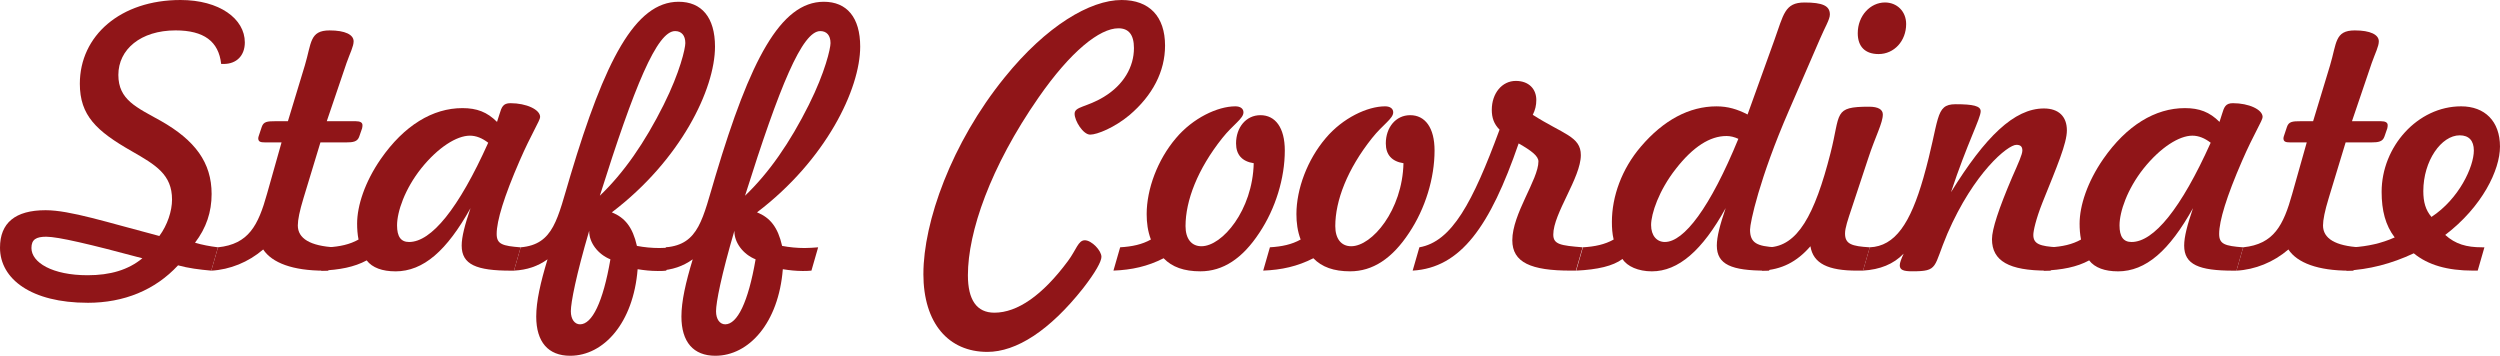
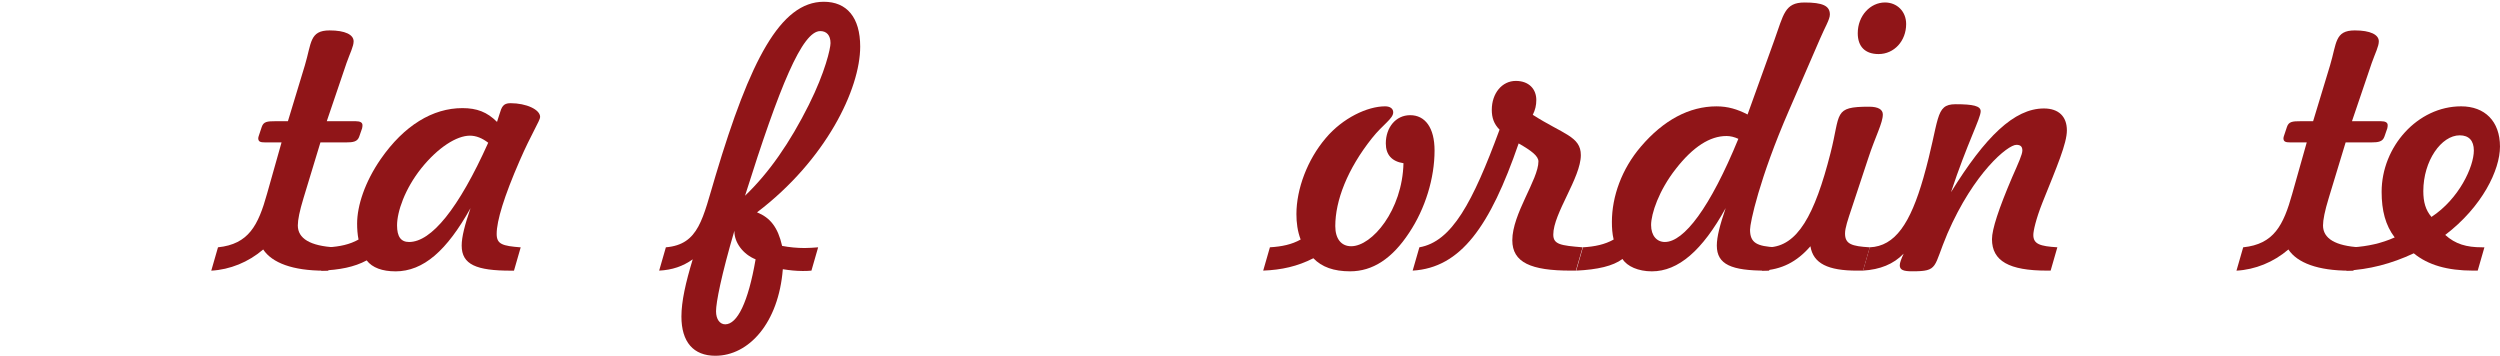
<svg xmlns="http://www.w3.org/2000/svg" id="_レイヤー_2" width="169.845" height="24.17" viewBox="0 0 169.845 24.17">
  <defs>
    <style>.cls-1{fill:#901518;}</style>
  </defs>
  <g id="_デザイン">
-     <path class="cls-1" d="M5.952,20.57c-3.816,0-5.952-1.608-5.952-3.744,0-1.681,1.032-2.545,3.096-2.545,1.656,0,4.152.816,7.729,1.752.552-.743.863-1.703.863-2.472,0-1.704-1.104-2.353-2.736-3.288-2.399-1.368-3.528-2.425-3.528-4.585,0-3.264,2.761-5.688,6.841-5.688,2.641,0,4.368,1.272,4.368,2.881,0,.888-.552,1.464-1.439,1.464h-.168c-.168-1.536-1.177-2.28-3.097-2.28-2.376,0-3.888,1.296-3.888,3.024,0,1.704,1.248,2.208,2.88,3.12,2.328,1.32,3.456,2.832,3.456,4.969,0,1.224-.36,2.304-1.128,3.312.48.144.984.239,1.561.312l-.456,1.584c-.816-.071-1.561-.168-2.257-.36-1.56,1.681-3.672,2.545-6.145,2.545ZM3.145,16.082c-.696,0-1.009.191-1.009.768,0,.984,1.416,1.849,3.816,1.849,1.536,0,2.761-.36,3.721-1.152-3.576-.96-5.736-1.464-6.528-1.464Z" />
    <path class="cls-1" d="M14.808,16.802c2.088-.216,2.736-1.488,3.337-3.648l.983-3.48h-1.128c-.312,0-.456-.048-.456-.288,0-.048.024-.119.048-.191l.192-.576c.12-.36.384-.384.912-.384h.864l1.151-3.793c.456-1.512.312-2.376,1.681-2.376,1.056,0,1.632.288,1.632.744,0,.336-.24.792-.479,1.464l-1.345,3.961h1.969c.312,0,.456.096.456.264,0,.048,0,.12-.024.216l-.192.553c-.119.359-.407.407-.912.407h-1.728l-1.152,3.793c-.264.864-.384,1.464-.384,1.848,0,.888.84,1.393,2.521,1.488l-.456,1.584h-.288c-2.112,0-3.528-.528-4.129-1.44-1.008.864-2.256,1.369-3.528,1.44l.456-1.584Z" />
    <path class="cls-1" d="M26.855,18.434c-.864,0-1.561-.24-1.944-.744-.84.456-1.849.648-3.097.696l.456-1.584c.816-.048,1.488-.192,2.088-.528-.071-.359-.096-.72-.096-1.08,0-1.224.528-2.832,1.608-4.393,1.584-2.279,3.528-3.456,5.544-3.456.984,0,1.681.265,2.353.937l.168-.528c.145-.479.24-.744.744-.744,1.08,0,2.017.433,2.017.937,0,.24-.601,1.152-1.393,2.976-1.056,2.425-1.56,4.081-1.56,4.969,0,.696.384.816,1.632.912l-.456,1.584h-.216c-2.328,0-3.337-.408-3.337-1.704,0-.6.216-1.416.601-2.544-1.608,2.88-3.192,4.296-5.112,4.296ZM31.92,9.217c-.889,0-2.16.792-3.312,2.232-1.104,1.393-1.633,2.929-1.633,3.864,0,.769.265,1.128.816,1.128,1.513,0,3.36-2.256,5.377-6.744-.408-.312-.816-.48-1.248-.48Z" />
-     <path class="cls-1" d="M34.918,18.386l.456-1.584c2.257-.192,2.496-1.944,3.385-4.896C41.087,4.129,43.15.12,46.104.12c1.56,0,2.472,1.057,2.472,3.049,0,2.88-2.328,7.704-7.009,11.257.889.359,1.416,1.008,1.704,2.28.505.096,1.009.144,1.536.144.288,0,.601-.023.912-.048l-.456,1.584c-.216.024-.407.024-.6.024-.456,0-.888-.048-1.344-.12-.288,3.648-2.305,5.88-4.585,5.88-1.488,0-2.304-.936-2.304-2.664,0-1.031.288-2.304.768-3.888-.672.479-1.392.72-2.28.768ZM38.782,21.146c0,.552.265.888.624.888.816,0,1.561-1.488,2.064-4.416-.84-.336-1.44-1.128-1.44-1.896v-.048c-.888,3.024-1.248,4.872-1.248,5.473ZM45.095,7.105c1.104-2.209,1.465-3.816,1.465-4.177,0-.528-.265-.816-.696-.816-1.225,0-2.761,3.721-5.112,11.186,1.632-1.561,3.048-3.601,4.344-6.192Z" />
    <path class="cls-1" d="M44.782,18.386l.456-1.584c2.257-.192,2.496-1.944,3.385-4.896C50.951,4.129,53.015.12,55.968.12c1.56,0,2.472,1.057,2.472,3.049,0,2.88-2.328,7.704-7.009,11.257.889.359,1.416,1.008,1.704,2.28.505.096,1.009.144,1.536.144.288,0,.601-.023.912-.048l-.456,1.584c-.216.024-.407.024-.6.024-.456,0-.888-.048-1.344-.12-.288,3.648-2.305,5.88-4.585,5.88-1.488,0-2.304-.936-2.304-2.664,0-1.031.288-2.304.768-3.888-.672.479-1.392.72-2.28.768ZM48.646,21.146c0,.552.265.888.624.888.816,0,1.561-1.488,2.064-4.416-.84-.336-1.44-1.128-1.44-1.896v-.048c-.888,3.024-1.248,4.872-1.248,5.473ZM54.959,7.105c1.104-2.209,1.465-3.816,1.465-4.177,0-.528-.265-.816-.696-.816-1.225,0-2.761,3.721-5.112,11.186,1.632-1.561,3.048-3.601,4.344-6.192Z" />
-     <path class="cls-1" d="M62.734,18.602c0-3.504,1.896-8.881,5.521-13.345,2.832-3.505,5.809-5.257,7.944-5.257,1.896,0,2.952,1.129,2.952,3.097,0,1.752-.84,3.384-2.424,4.729-1.008.84-2.185,1.32-2.664,1.32s-1.057-.937-1.057-1.417c0-.504.816-.432,1.992-1.151,1.345-.816,2.04-2.04,2.04-3.312,0-.912-.359-1.344-1.056-1.344-1.272,0-3.24,1.56-5.425,4.704-3.288,4.729-4.8,9.145-4.8,12.073,0,1.68.6,2.544,1.8,2.544,1.561,0,3.265-1.176,4.992-3.504.576-.769.696-1.416,1.152-1.416s1.128.695,1.128,1.128c0,.312-.408,1.056-1.248,2.136-2.28,2.881-4.536,4.32-6.505,4.32-2.616,0-4.344-1.92-4.344-5.305Z" />
-     <path class="cls-1" d="M83.975,9.745c0-1.08.672-1.92,1.656-1.92,1.008,0,1.656.84,1.656,2.4,0,1.872-.624,3.936-1.729,5.592-1.152,1.753-2.473,2.616-4.009,2.616-1.104,0-1.92-.288-2.496-.888-1.08.552-2.16.792-3.408.84l.456-1.584c.816-.048,1.488-.192,2.088-.528-.216-.576-.287-1.152-.287-1.728,0-1.704.743-3.696,1.992-5.161,1.151-1.368,2.832-2.16,4.032-2.16.359,0,.552.168.552.408,0,.433-.696.816-1.44,1.752-1.68,2.112-2.496,4.249-2.496,5.977,0,.864.408,1.368,1.08,1.368,1.416,0,3.48-2.448,3.553-5.641-.792-.12-1.2-.575-1.2-1.344Z" />
    <path class="cls-1" d="M94.149,9.745c0-1.08.672-1.92,1.656-1.92,1.008,0,1.656.84,1.656,2.4,0,1.872-.624,3.936-1.729,5.592-1.152,1.753-2.473,2.616-4.009,2.616-1.104,0-1.92-.288-2.496-.888-1.08.552-2.16.792-3.408.84l.456-1.584c.816-.048,1.488-.192,2.088-.528-.216-.576-.287-1.152-.287-1.728,0-1.704.743-3.696,1.992-5.161,1.151-1.368,2.832-2.16,4.032-2.16.359,0,.552.168.552.408,0,.433-.696.816-1.44,1.752-1.68,2.112-2.496,4.249-2.496,5.977,0,.864.408,1.368,1.08,1.368,1.416,0,3.48-2.448,3.553-5.641-.792-.12-1.2-.575-1.2-1.344Z" />
    <path class="cls-1" d="M96.429,16.802c2.208-.384,3.624-3.048,5.448-7.993-.384-.384-.528-.815-.528-1.344,0-1.128.696-1.968,1.632-1.968.889,0,1.393.552,1.393,1.296,0,.36-.072.672-.24,1.008,2.064,1.32,3.265,1.465,3.265,2.736,0,1.536-1.872,3.961-1.872,5.4,0,.672.504.744,1.992.864l-.456,1.584h-.36c-2.688,0-3.96-.552-3.96-2.063,0-1.801,1.775-4.129,1.775-5.354,0-.359-.456-.72-1.344-1.224-1.944,5.641-3.937,8.448-7.2,8.641l.456-1.584Z" />
    <path class="cls-1" d="M107.54,16.802c.816-.048,1.488-.192,2.088-.528-.096-.408-.119-.792-.119-1.2,0-1.728.672-3.6,1.968-5.112,1.536-1.8,3.288-2.736,5.137-2.736.768,0,1.416.192,2.112.553l1.824-5.064c.624-1.729.695-2.545,2.04-2.545,1.224,0,1.728.217,1.728.816,0,.336-.336.864-.672,1.656l-2.112,4.872c-2.016,4.633-2.64,7.633-2.64,8.089,0,.912.479,1.128,1.752,1.2l-.456,1.584h-.216c-2.328,0-3.337-.408-3.337-1.704,0-.6.216-1.416.601-2.544-1.584,2.88-3.217,4.296-5.017,4.296-.912,0-1.681-.336-1.992-.84-.648.48-1.681.721-3.145.792l.456-1.584ZM117.285,9.241c-1.104,0-2.256.72-3.433,2.232-1.152,1.464-1.68,3.048-1.68,3.816,0,.72.384,1.151.936,1.151,1.297,0,3.072-2.328,4.993-7.008-.265-.12-.528-.192-.816-.192Z" />
    <path class="cls-1" d="M120.163,16.802c1.944-.072,3.12-2.16,4.2-6.408.696-2.713.168-3.145,2.616-3.145.624,0,.937.192.937.528,0,.576-.504,1.488-.984,2.952l-1.128,3.408c-.264.792-.456,1.344-.456,1.728,0,.721.456.864,1.681.937l-.456,1.584h-.408c-1.969,0-2.977-.479-3.169-1.656-.936,1.08-1.968,1.585-3.288,1.656l.456-1.584ZM126.212,2.257c0-1.2.864-2.089,1.848-2.089.816,0,1.44.601,1.44,1.465,0,1.151-.816,2.04-1.872,2.04-.912,0-1.416-.504-1.416-1.416Z" />
    <path class="cls-1" d="M126.571,18.386l.456-1.584c1.729-.072,2.761-1.632,3.648-4.729,1.128-3.96.744-4.992,2.185-4.992,1.2,0,1.704.12,1.704.479,0,.48-.912,2.16-2.017,5.497,2.328-3.769,4.297-5.688,6.312-5.688,1.008,0,1.561.552,1.561,1.488,0,.888-.672,2.448-1.656,4.896-.456,1.151-.624,1.943-.624,2.208,0,.624.456.768,1.632.84l-.456,1.584h-.264c-2.544,0-3.721-.647-3.721-2.136,0-.672.456-2.064,1.368-4.201.433-.983.696-1.56.696-1.823s-.12-.385-.408-.385c-.576,0-2.88,1.872-4.681,6.024-.983,2.305-.576,2.568-2.399,2.568-.601,0-.841-.096-.841-.408,0-.168.097-.432.265-.792-.696.721-1.608,1.081-2.761,1.152Z" />
-     <path class="cls-1" d="M143.877,18.434c-.864,0-1.561-.24-1.944-.744-.84.456-1.849.648-3.097.696l.456-1.584c.816-.048,1.488-.192,2.088-.528-.071-.359-.096-.72-.096-1.08,0-1.224.528-2.832,1.608-4.393,1.584-2.279,3.528-3.456,5.544-3.456.984,0,1.681.265,2.353.937l.168-.528c.145-.479.24-.744.744-.744,1.08,0,2.017.433,2.017.937,0,.24-.601,1.152-1.393,2.976-1.056,2.425-1.56,4.081-1.56,4.969,0,.696.384.816,1.632.912l-.456,1.584h-.216c-2.328,0-3.337-.408-3.337-1.704,0-.6.216-1.416.601-2.544-1.608,2.88-3.192,4.296-5.112,4.296ZM148.941,9.217c-.889,0-2.16.792-3.312,2.232-1.104,1.393-1.633,2.929-1.633,3.864,0,.769.265,1.128.816,1.128,1.513,0,3.36-2.256,5.377-6.744-.408-.312-.816-.48-1.248-.48Z" />
    <path class="cls-1" d="M152.396,16.802c2.088-.216,2.736-1.488,3.337-3.648l.983-3.48h-1.128c-.312,0-.456-.048-.456-.288,0-.048.024-.119.048-.191l.192-.576c.12-.36.384-.384.912-.384h.864l1.151-3.793c.456-1.512.312-2.376,1.681-2.376,1.056,0,1.632.288,1.632.744,0,.336-.24.792-.479,1.464l-1.345,3.961h1.969c.312,0,.456.096.456.264,0,.048,0,.12-.024.216l-.192.553c-.119.359-.407.407-.912.407h-1.728l-1.152,3.793c-.264.864-.384,1.464-.384,1.848,0,.888.84,1.393,2.521,1.488l-.456,1.584h-.288c-2.112,0-3.528-.528-4.129-1.44-1.008.864-2.256,1.369-3.528,1.44l.456-1.584Z" />
    <path class="cls-1" d="M159.403,18.386l.456-1.584c1.008-.072,1.92-.264,2.832-.672-.624-.816-.888-1.824-.888-3.097,0-3.072,2.448-5.809,5.4-5.809,1.608,0,2.641,1.009,2.641,2.736,0,1.584-1.2,4.08-3.721,6.001.696.624,1.44.84,2.496.84h.168l-.456,1.584h-.312c-1.752,0-3.072-.384-4.032-1.176-1.536.72-3.049,1.104-4.585,1.176ZM168.068,10.226c0-.673-.336-1.032-.96-1.032-1.248,0-2.473,1.728-2.473,3.792,0,.72.145,1.272.553,1.752,1.872-1.224,2.88-3.408,2.88-4.512Z" />
  </g>
</svg>